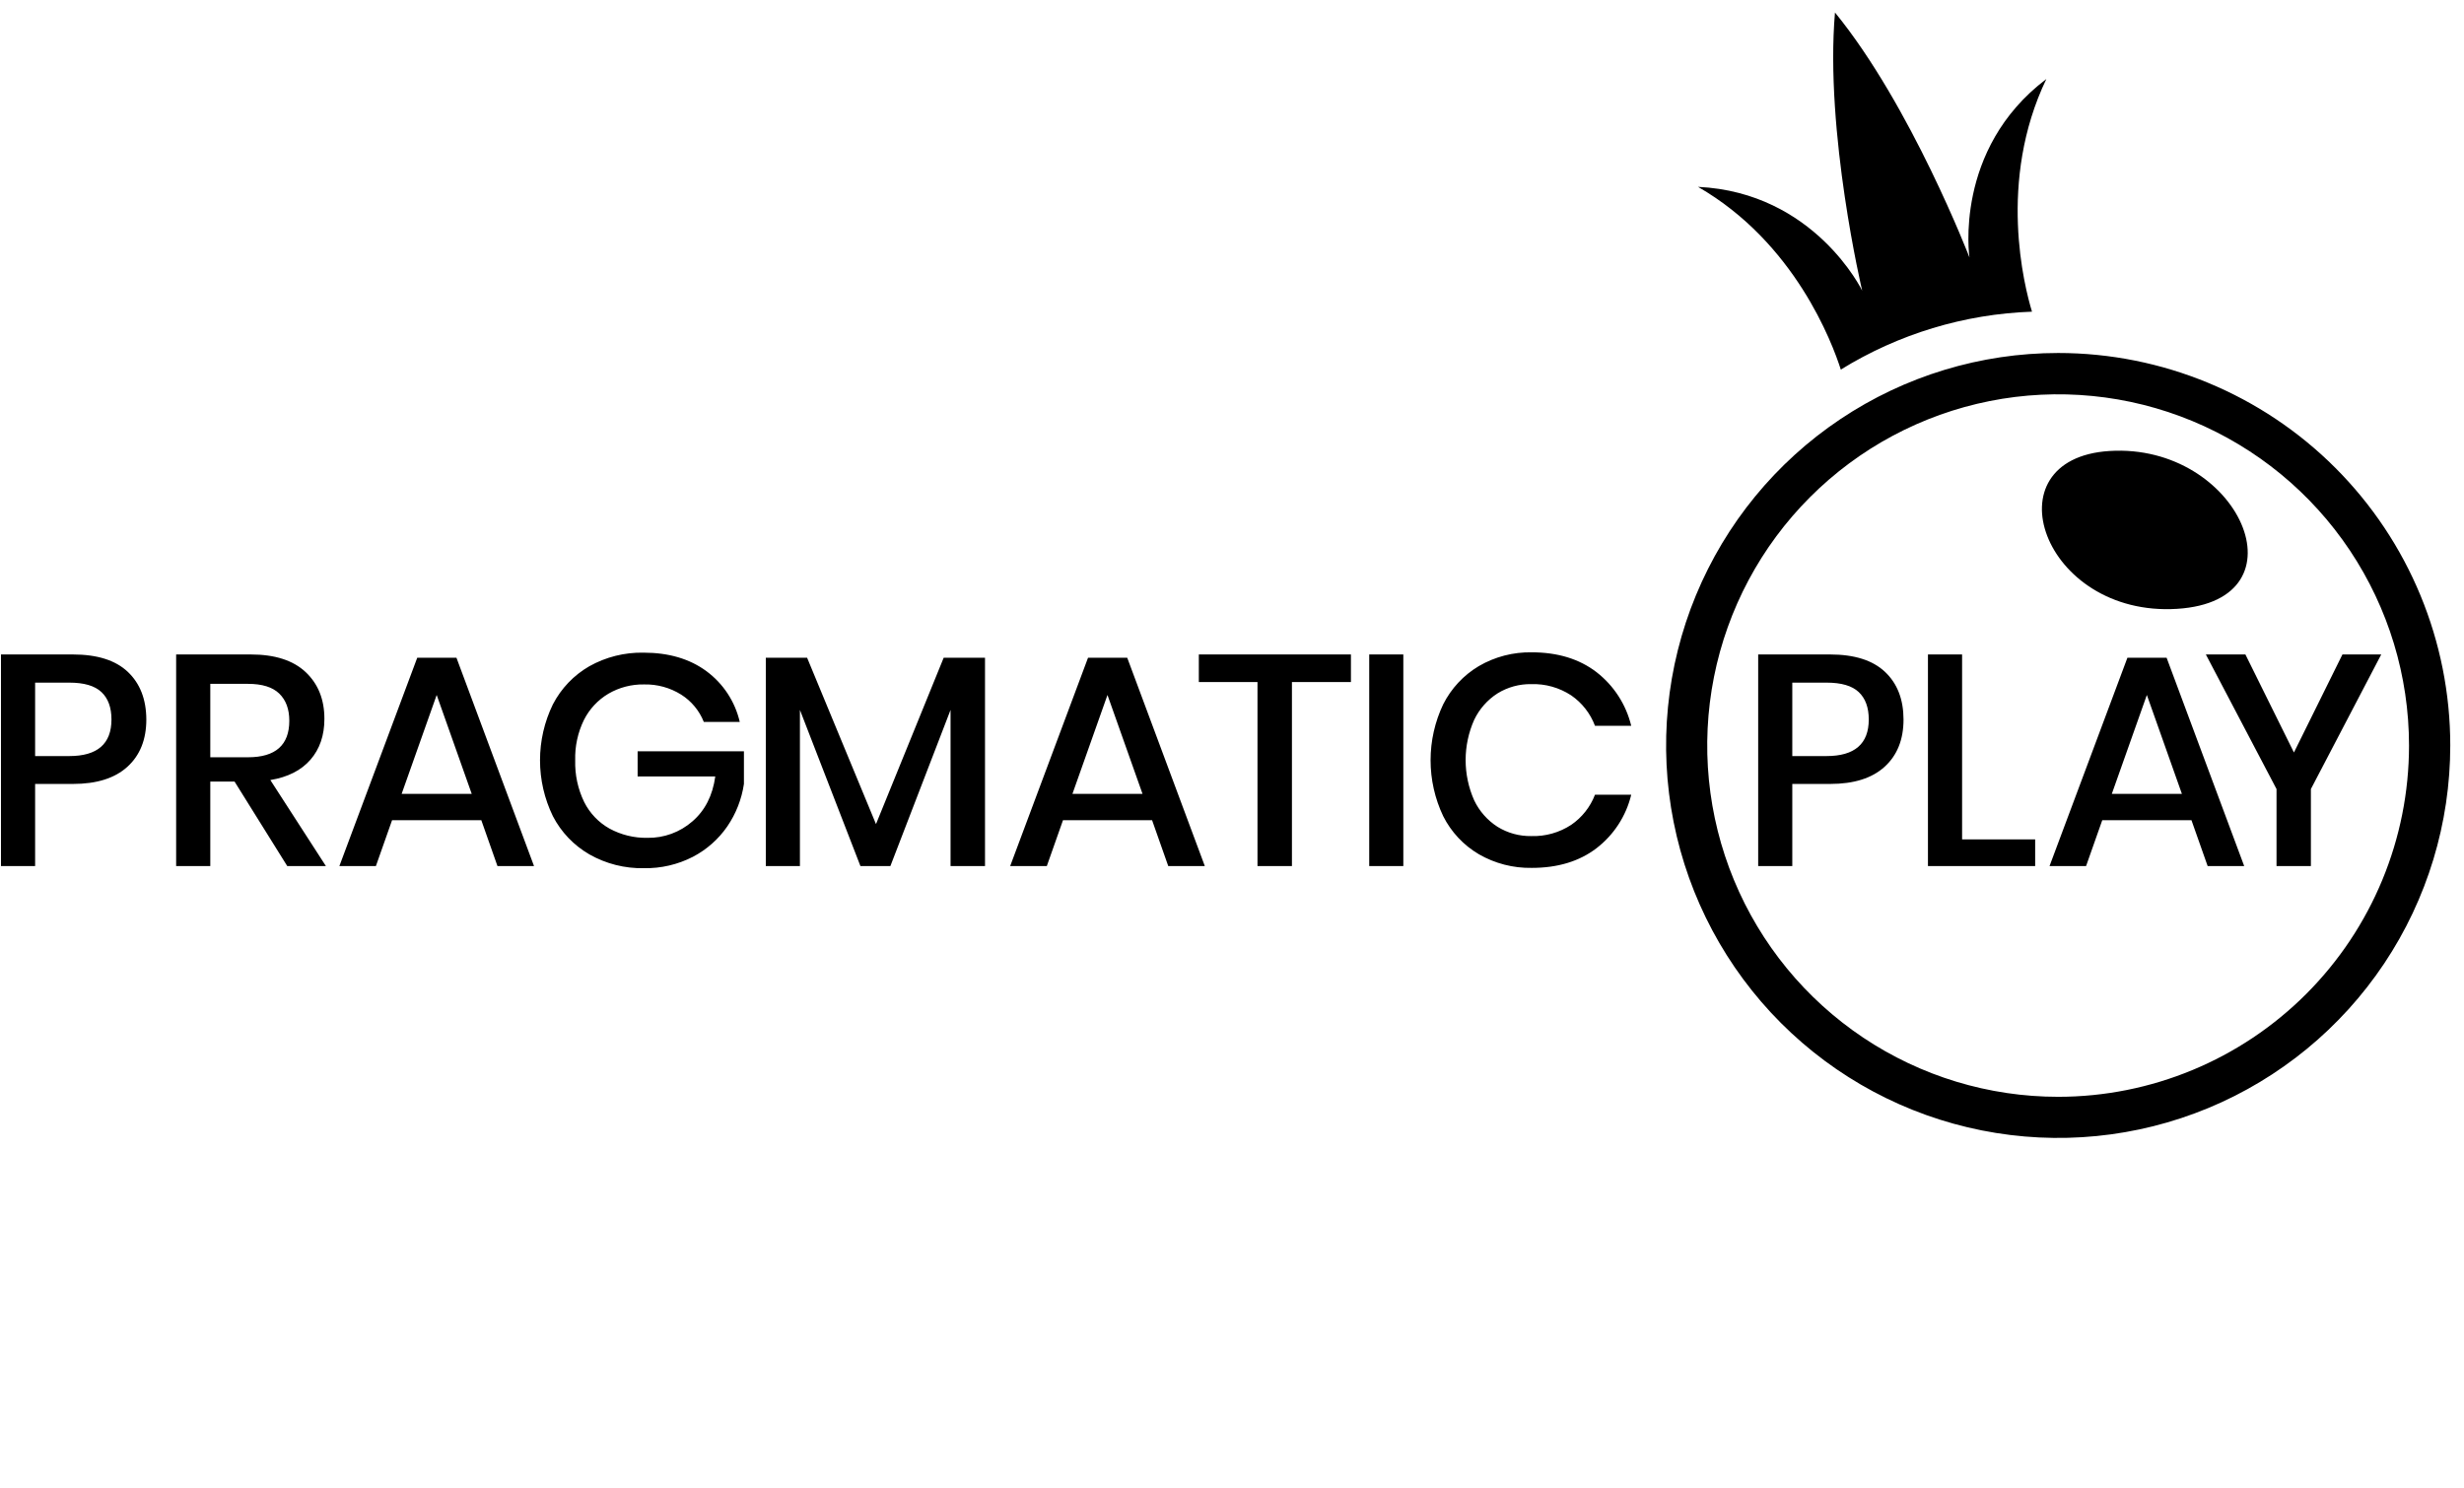
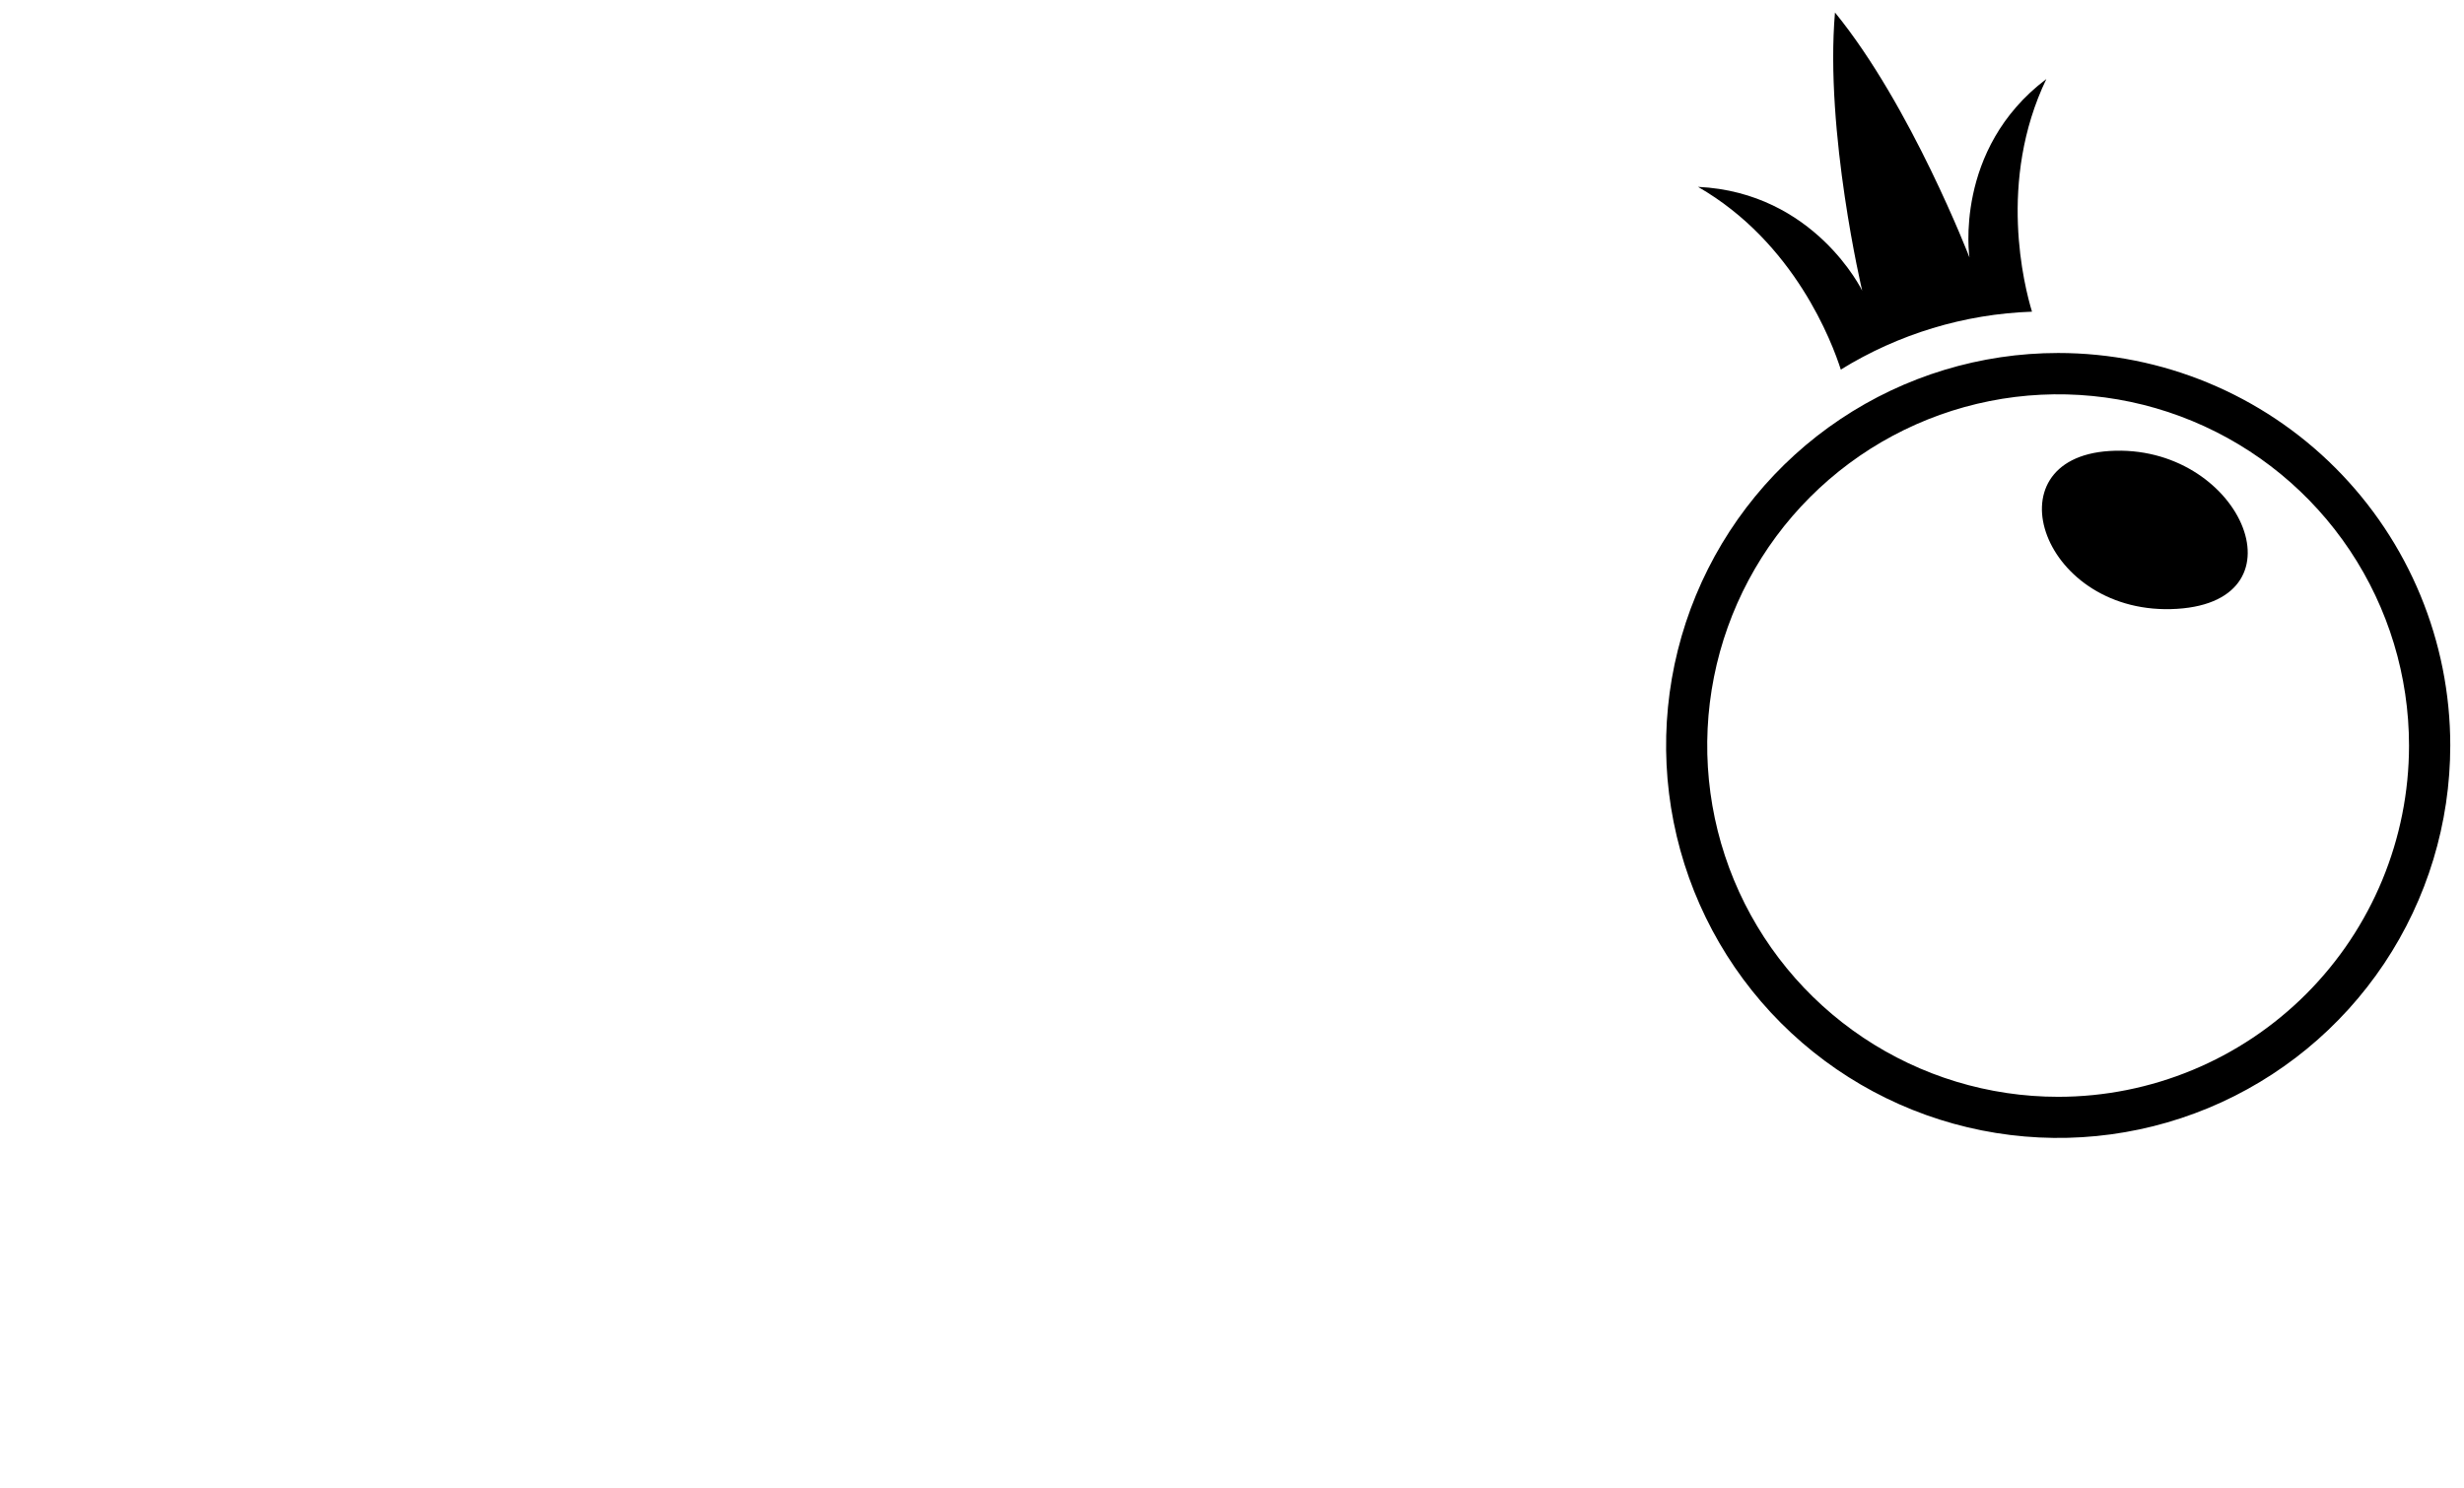
<svg xmlns="http://www.w3.org/2000/svg" width="197" height="119" viewBox="0 0 197 119" fill="none">
  <g clip-path="url(#clip0_2638_994)">
    <path d="M168.663 36.063C158.933 36.669 163.302 49.356 174.058 48.686C184.581 48.031 179.03 35.418 168.663 36.063Z" fill="black" />
    <path d="M164.554 28.227C158.354 28.227 152.294 30.068 147.139 33.517C141.984 36.965 137.966 41.867 135.593 47.601C133.221 53.336 132.6 59.646 133.809 65.734C135.019 71.822 138.004 77.414 142.388 81.803C146.772 86.192 152.358 89.181 158.439 90.392C164.52 91.603 170.823 90.981 176.551 88.606C182.279 86.231 187.174 82.208 190.619 77.047C194.063 71.886 195.902 65.818 195.902 59.611C195.902 51.288 192.599 43.305 186.72 37.419C180.842 31.534 172.868 28.227 164.554 28.227ZM164.554 87.706C159.006 87.707 153.581 86.06 148.967 82.975C144.353 79.889 140.756 75.503 138.632 70.371C136.508 65.238 135.951 59.591 137.033 54.142C138.115 48.693 140.787 43.688 144.71 39.76C148.633 35.831 153.632 33.156 159.074 32.071C164.517 30.987 170.158 31.543 175.284 33.669C180.411 35.795 184.793 39.395 187.876 44.014C190.959 48.633 192.604 54.063 192.604 59.619C192.604 67.067 189.649 74.21 184.389 79.478C179.129 84.745 171.994 87.705 164.554 87.706ZM163.609 6.318C156.167 11.95 157.461 20.587 157.461 20.587C157.461 20.587 152.783 8.431 146.709 1C145.889 10.566 148.883 23.241 148.883 23.241C148.883 23.241 145.08 15.382 135.759 14.942C143.49 19.39 146.489 27.404 147.175 29.554C151.782 26.707 157.051 25.111 162.461 24.923C161.852 22.922 159.684 14.488 163.609 6.318Z" fill="black" />
-     <path d="M2.808 62.688V69.256H0.078V52.334H5.824C7.773 52.334 9.237 52.797 10.218 53.725C11.199 54.652 11.692 55.923 11.699 57.535C11.699 59.135 11.196 60.394 10.191 61.311C9.185 62.229 7.733 62.688 5.834 62.688H2.808ZM8.912 57.535C8.912 56.577 8.645 55.845 8.11 55.341C7.575 54.837 6.718 54.586 5.538 54.587H2.808V60.459H5.538C7.786 60.459 8.911 59.484 8.912 57.535ZM22.967 69.256L18.753 62.498H16.813V69.256H14.083V52.334H20.047C21.977 52.334 23.441 52.805 24.44 53.747C25.439 54.69 25.938 55.937 25.936 57.489C25.936 58.806 25.565 59.893 24.823 60.748C24.081 61.603 23.011 62.146 21.614 62.376L26.057 69.256H22.967ZM16.813 60.555H19.825C22.029 60.555 23.131 59.581 23.13 57.632C23.13 56.706 22.862 55.983 22.327 55.462C21.792 54.943 20.96 54.684 19.825 54.684H16.813V60.555ZM38.482 65.589H31.346L30.053 69.256H27.133L33.358 52.598H36.495L42.696 69.256H39.773L38.482 65.589ZM37.715 63.481L34.913 55.573L32.112 63.481H37.715ZM56.486 53.675C57.826 54.666 58.769 56.103 59.145 57.728H56.271C55.913 56.828 55.28 56.064 54.462 55.546C53.571 54.987 52.534 54.704 51.483 54.731C50.487 54.714 49.505 54.971 48.644 55.472C47.802 55.972 47.121 56.703 46.682 57.58C46.194 58.582 45.956 59.688 45.988 60.802C45.956 61.955 46.203 63.099 46.707 64.136C47.154 65.029 47.858 65.768 48.728 66.256C49.657 66.761 50.7 67.017 51.757 66.998C53.083 67.021 54.37 66.549 55.368 65.673C56.372 64.803 56.978 63.609 57.187 62.09H50.979V60.076H59.478V62.688C59.298 63.905 58.844 65.066 58.15 66.081C57.445 67.105 56.5 67.941 55.398 68.515C54.188 69.137 52.843 69.449 51.483 69.424C49.957 69.456 48.452 69.075 47.124 68.322C45.879 67.604 44.865 66.543 44.204 65.265C43.526 63.873 43.175 62.344 43.175 60.795C43.175 59.246 43.526 57.717 44.204 56.325C44.862 55.052 45.871 53.996 47.111 53.28C48.437 52.535 49.938 52.159 51.458 52.19C53.471 52.19 55.147 52.685 56.486 53.675ZM78.753 52.598V69.256H75.998V56.769L71.187 69.256H68.793L63.955 56.769V69.256H61.228V52.598H64.53L70.037 65.9L75.448 52.598H78.753ZM92.111 65.589H84.987L83.694 69.256H80.764L86.989 52.598H90.124L96.327 69.256H93.404L92.111 65.589ZM91.346 63.481L88.544 55.573L85.743 63.481H91.346ZM108.009 52.334V54.538H103.292V69.256H100.538V54.538H95.848V52.334H108.009ZM112.198 52.334V69.256H109.471V52.334H112.198ZM127.642 53.747C129.027 54.821 130.006 56.335 130.419 58.039H127.521C127.151 57.052 126.487 56.202 125.618 55.605C124.67 54.984 123.554 54.669 122.422 54.706C121.472 54.691 120.537 54.948 119.729 55.447C118.92 55.965 118.273 56.7 117.86 57.568C117.411 58.579 117.179 59.673 117.179 60.78C117.179 61.887 117.411 62.981 117.86 63.993C118.272 64.861 118.92 65.597 119.729 66.115C120.537 66.615 121.472 66.872 122.422 66.857C123.554 66.894 124.67 66.581 125.618 65.96C126.482 65.369 127.146 64.528 127.521 63.55H130.419C130.009 65.252 129.029 66.761 127.642 67.828C126.27 68.876 124.546 69.4 122.471 69.4C120.985 69.428 119.52 69.05 118.233 68.307C117.011 67.588 116.022 66.531 115.385 65.263C114.721 63.866 114.377 62.339 114.377 60.792C114.377 59.246 114.721 57.719 115.385 56.322C116.024 55.052 117.012 53.992 118.233 53.265C119.518 52.516 120.984 52.135 122.471 52.163C124.544 52.165 126.268 52.693 127.642 53.747ZM143.296 62.688V69.256H140.569V52.334H146.315C148.26 52.334 149.724 52.797 150.708 53.725C151.692 54.652 152.186 55.923 152.189 57.535C152.189 59.135 151.687 60.394 150.681 61.311C149.676 62.229 148.224 62.688 146.325 62.688H143.296ZM149.41 57.535C149.41 56.577 149.143 55.845 148.608 55.341C148.073 54.837 147.215 54.586 146.033 54.587H143.296V60.459H146.026C148.282 60.459 149.41 59.484 149.41 57.535ZM156.872 67.124H162.714V69.256H154.142V52.334H156.872V67.124ZM175.211 65.589H168.078L166.784 69.256H163.862L170.089 52.598H173.224L179.427 69.256H176.505L175.211 65.589ZM174.446 63.481L171.644 55.573L168.843 63.481H174.446ZM190.384 52.334L184.759 63.096V69.256H182.011V63.096L176.361 52.334H179.523L183.403 60.172L187.281 52.334H190.384Z" fill="black" />
  </g>
  <defs>
    <clipPath id="clip0_2638_994">
      <rect width="196" height="119" fill="white" transform="translate(0.016)" />
    </clipPath>
  </defs>
</svg>